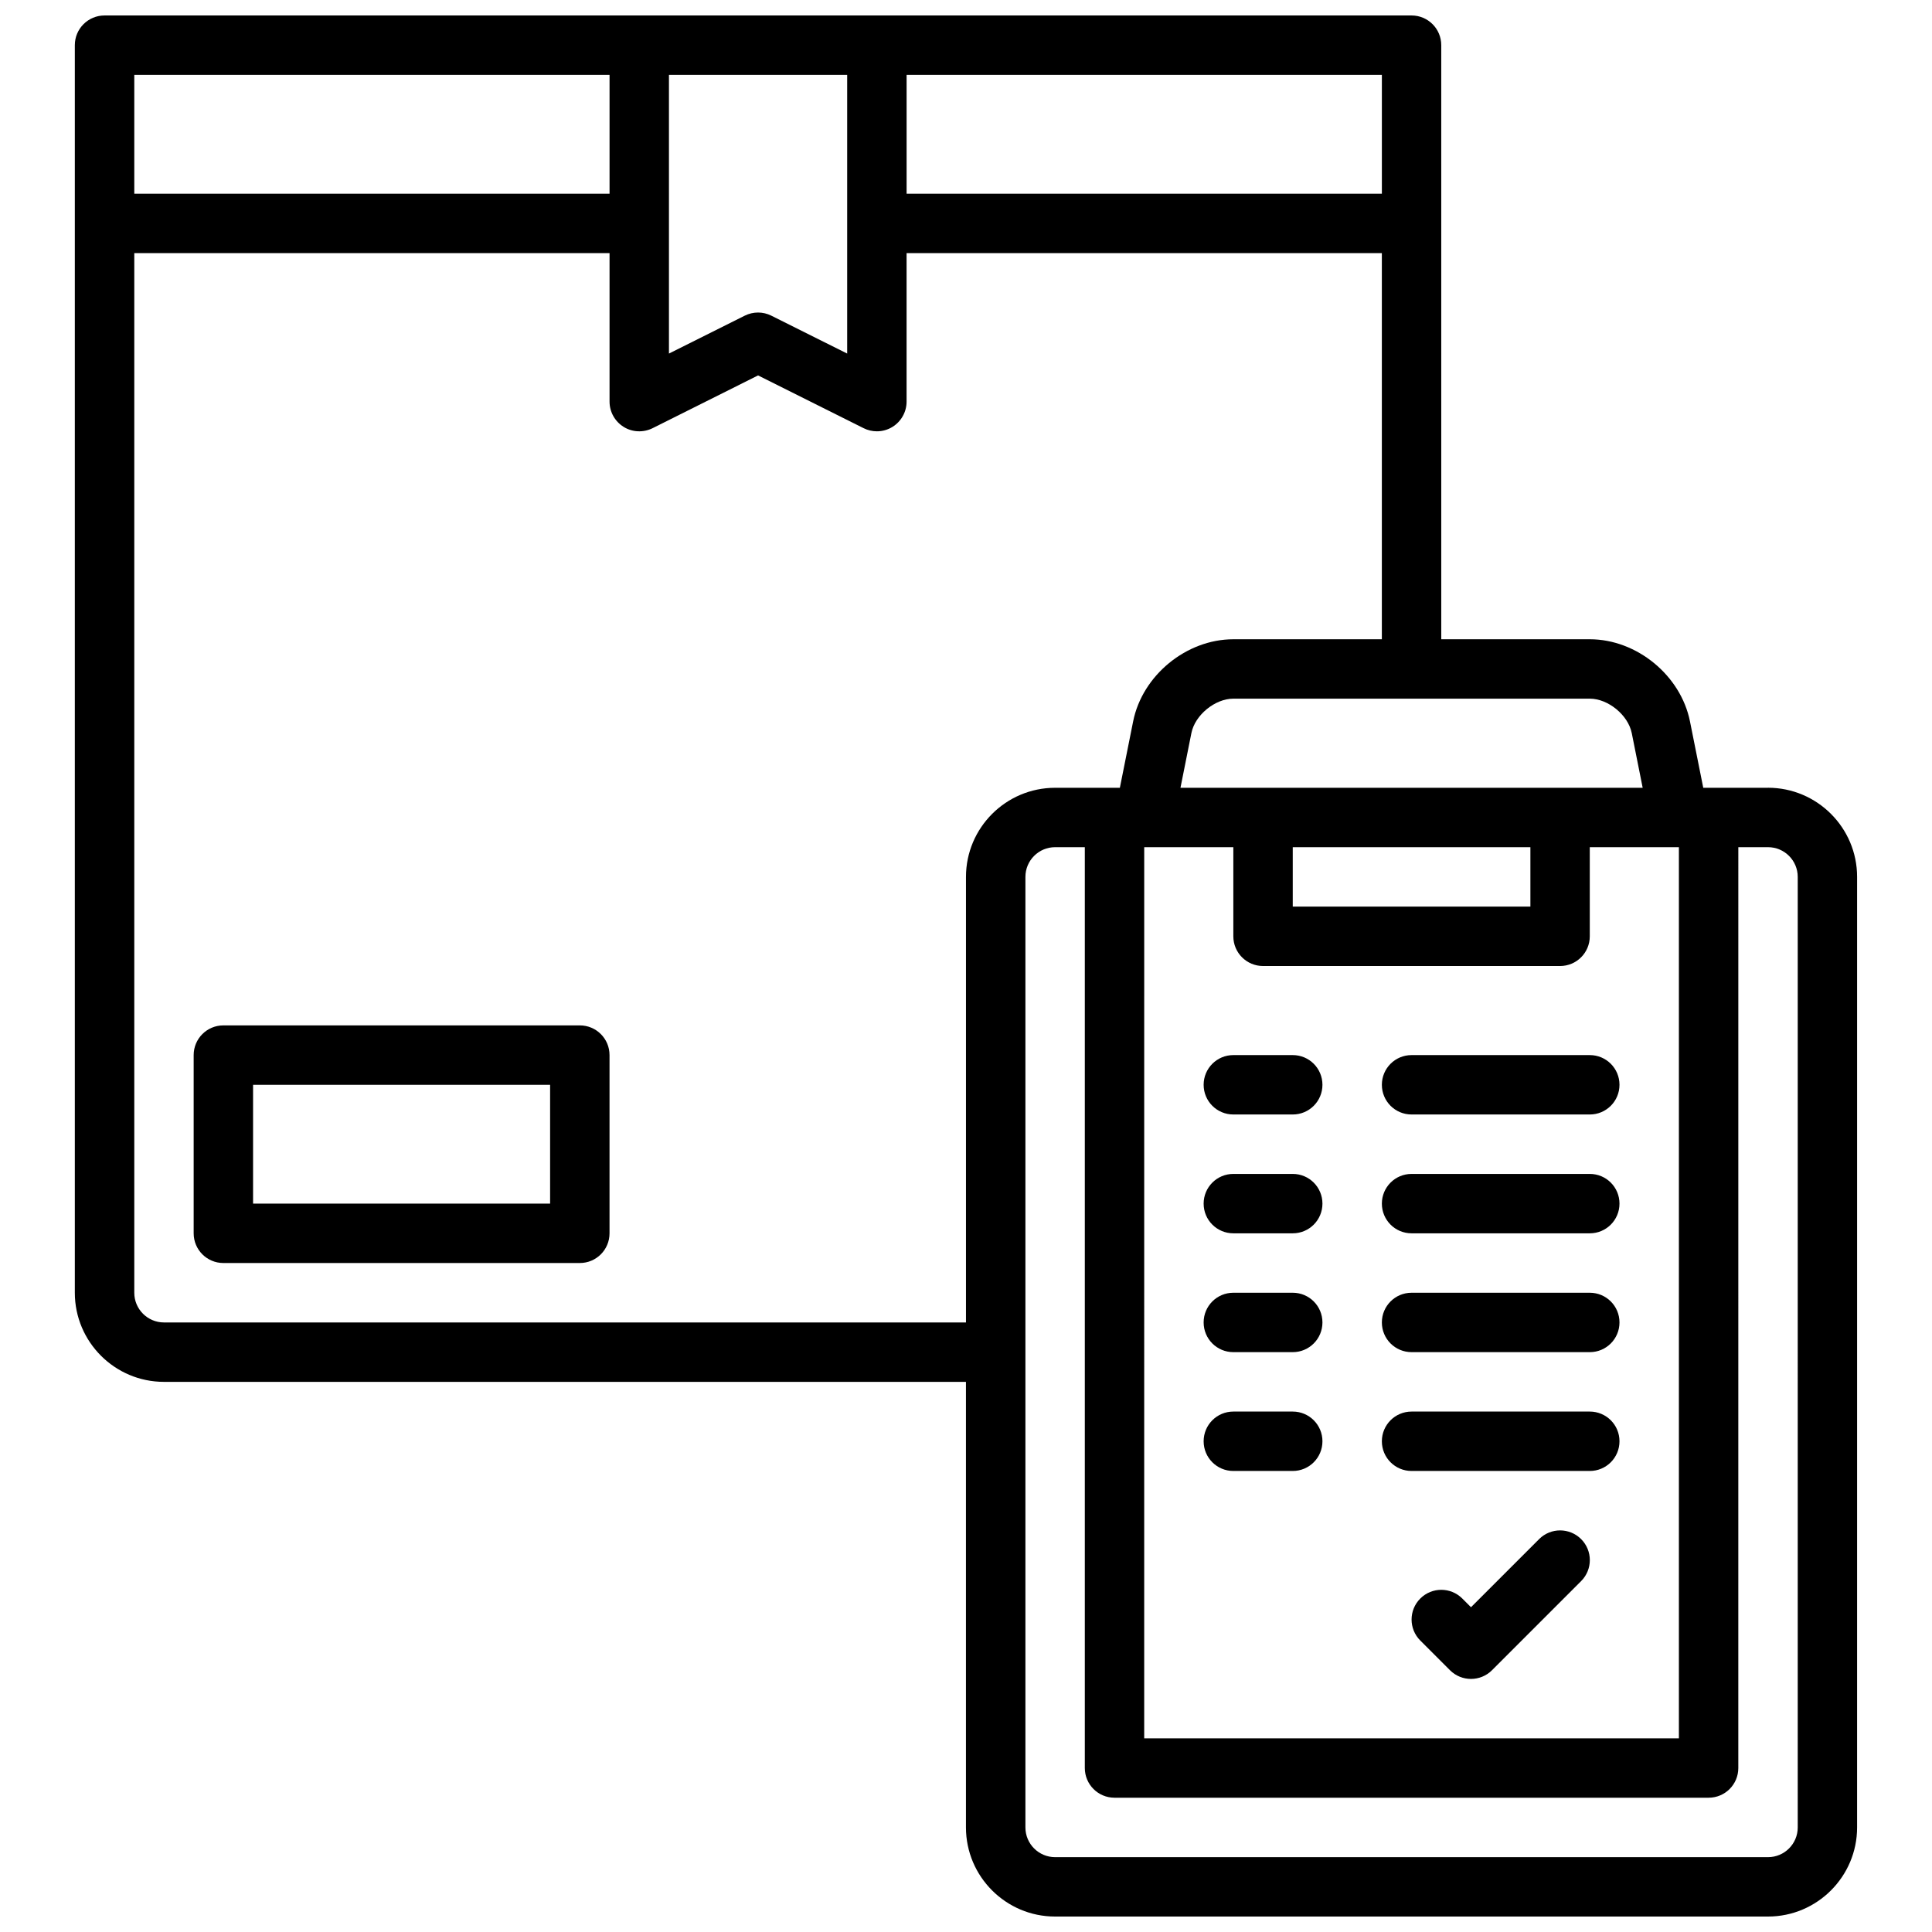
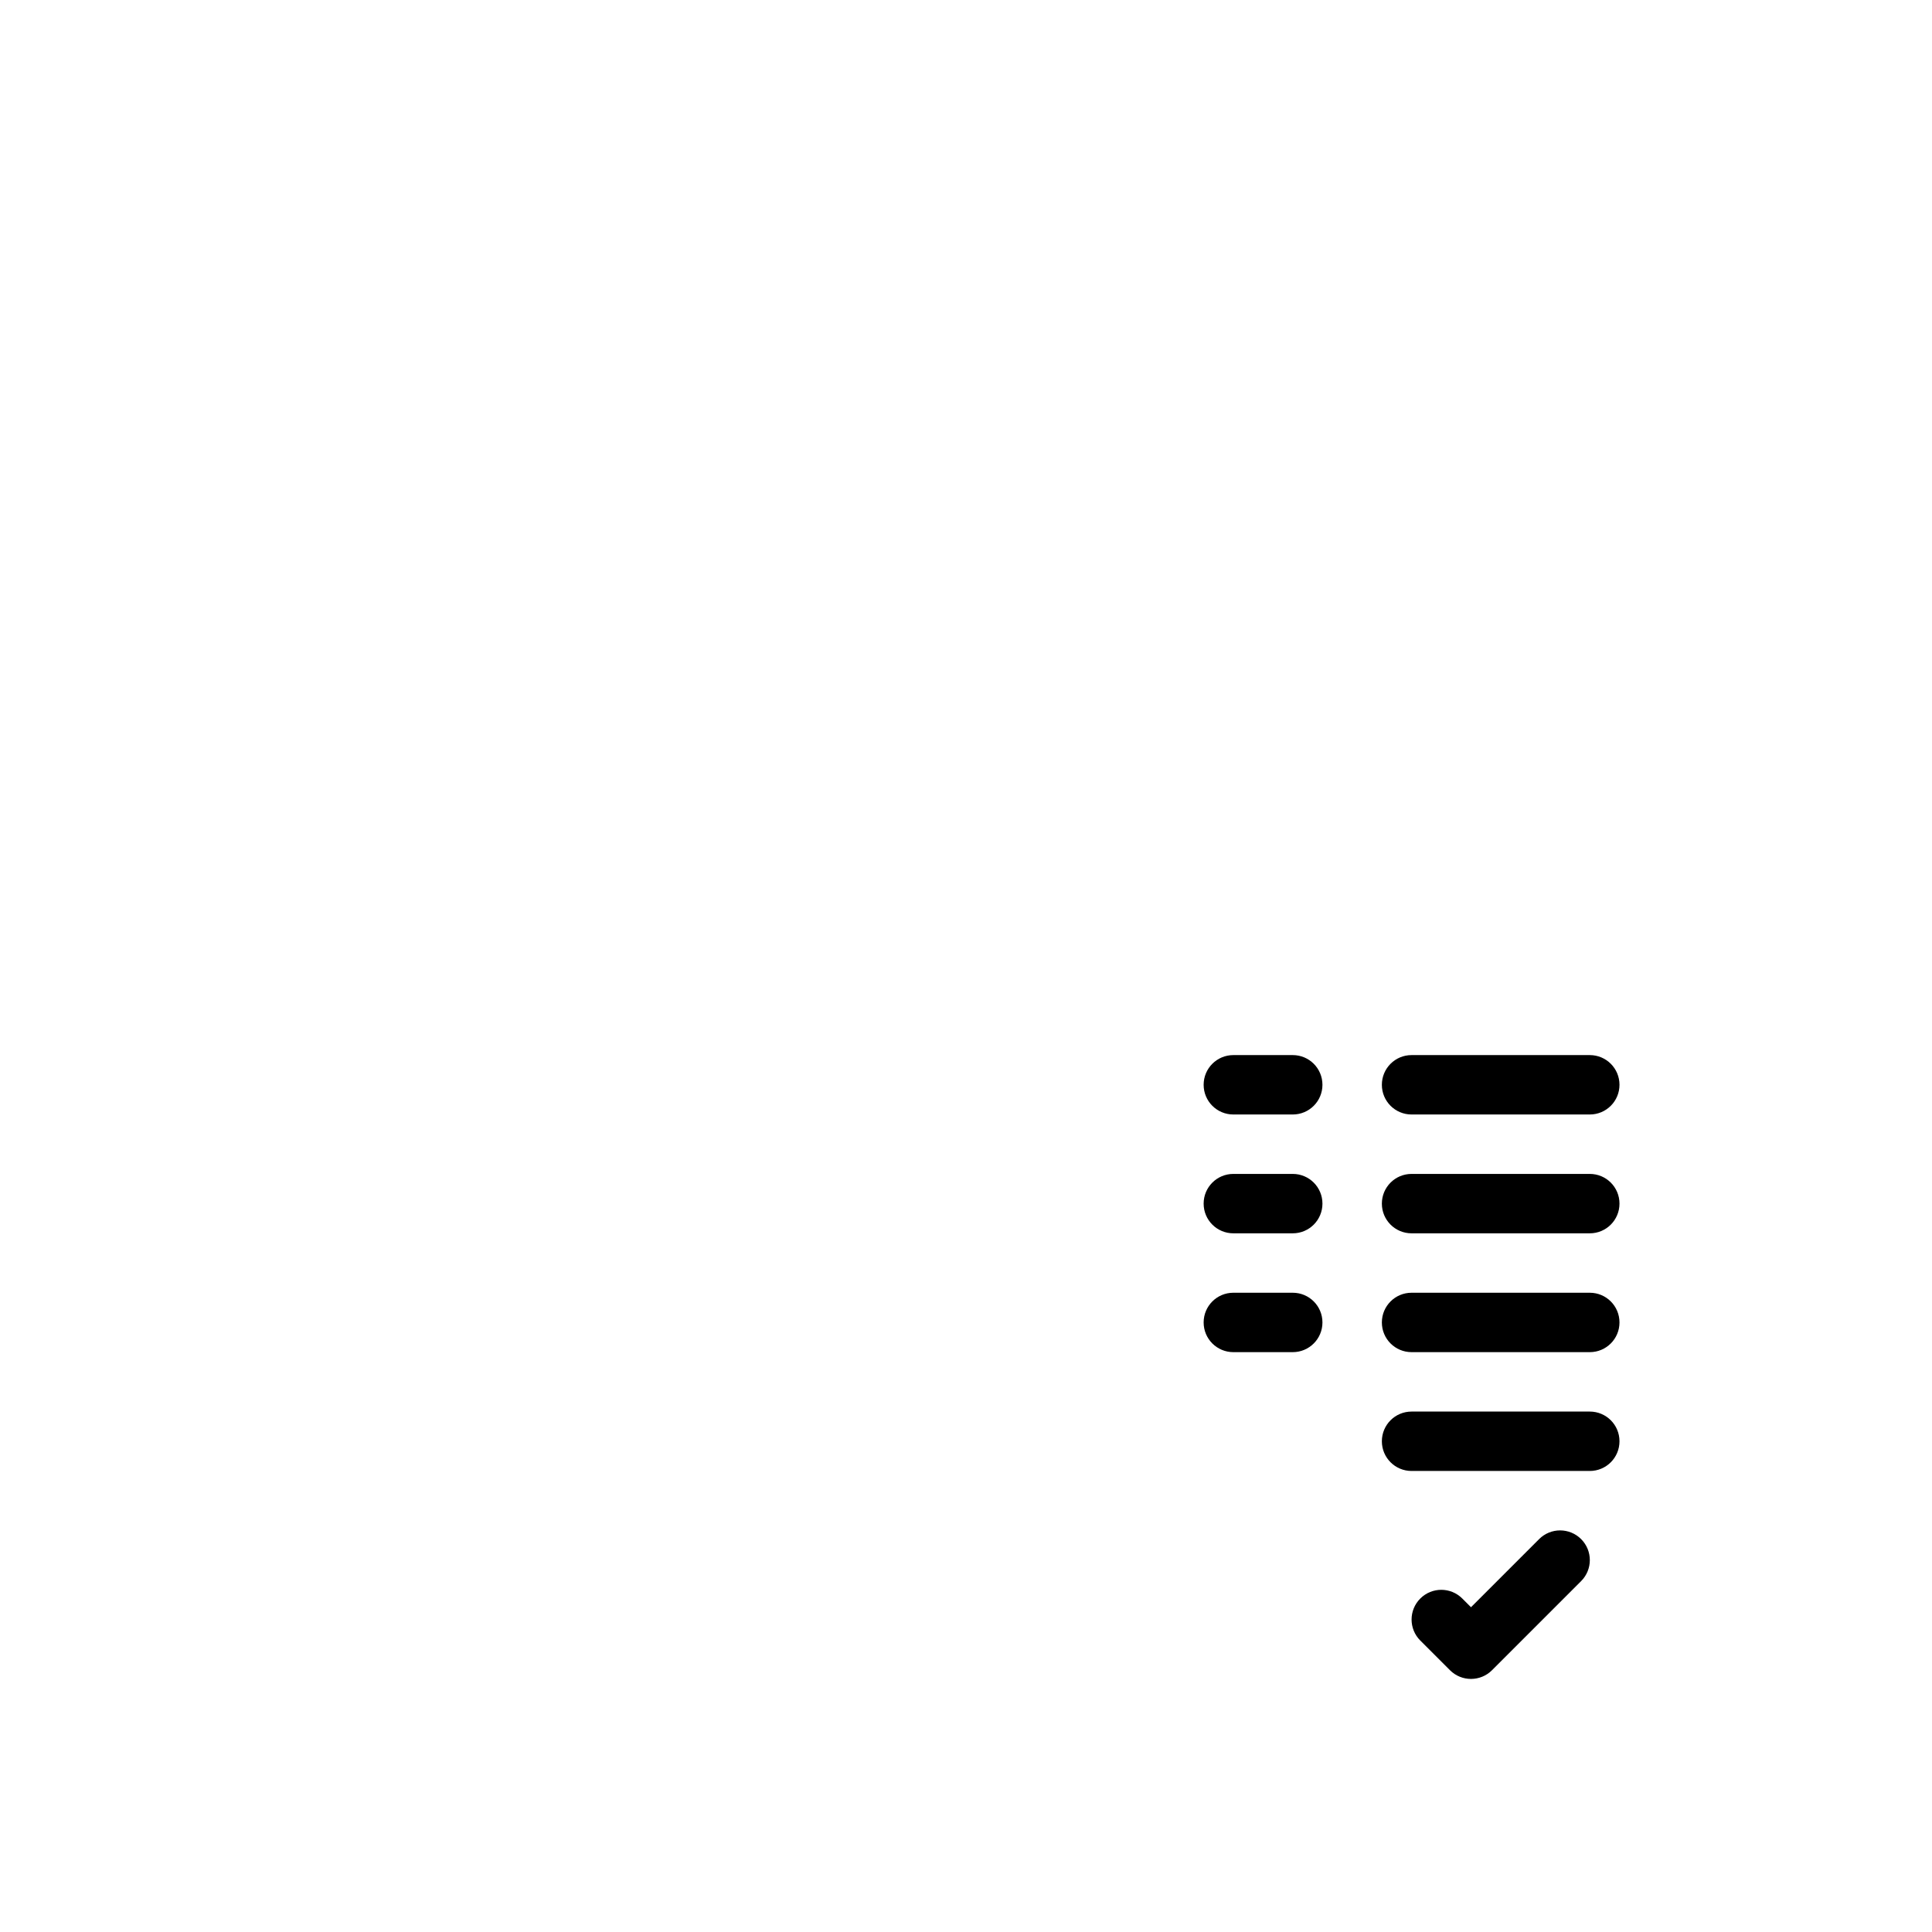
<svg xmlns="http://www.w3.org/2000/svg" width="800px" height="800px" version="1.1" viewBox="144 144 512 512">
  <defs>
    <clipPath id="a">
-       <path d="m163 148.09h474v503.81h-474z" />
-     </clipPath>
+       </clipPath>
  </defs>
  <g clip-path="url(#a)">
    <path d="m612.54 352.77h-17.16l-3.519-17.594c-2.449-12.199-14.105-21.766-26.551-21.766h-39.359l-0.004-157.44c0-4.352-3.519-7.871-7.871-7.871h-346.37c-4.356 0-7.875 3.519-7.875 7.871v330.62c0 13.02 10.598 23.617 23.617 23.617h212.54v118.08c0 13.02 10.598 23.617 23.617 23.617h188.93c13.02 0 23.617-10.598 23.617-23.617v-251.91c0-13.02-10.598-23.617-23.617-23.617zm-165.31 15.746h23.617v23.617c0 4.352 3.519 7.871 7.871 7.871h78.719c4.352 0 7.871-3.519 7.871-7.871v-23.617h23.617v236.16h-141.7zm102.34 0v15.742h-62.977v-15.742zm26.859-30.254 2.898 14.508h-122.49l2.898-14.508c0.949-4.762 6.246-9.109 11.113-9.109h94.465c4.863 0 10.16 4.348 11.113 9.109zm-66.219-142.93h-125.95v-31.488h125.95zm-188.93-31.488h47.23v73.855l-20.098-10.043c-2.211-1.109-4.824-1.109-7.047 0l-20.086 10.043zm-15.742 0v31.488h-125.95v-31.488zm-118.08 330.62c-4.344 0-7.871-3.527-7.871-7.871v-275.52h125.95v39.359c0 2.731 1.418 5.258 3.738 6.699 2.312 1.441 5.211 1.551 7.66 0.348l27.961-13.988 27.969 13.98c1.109 0.559 2.316 0.832 3.519 0.832 1.441 0 2.875-0.395 4.133-1.172 2.32-1.441 3.738-3.969 3.738-6.699v-39.359h125.95v102.34h-39.359c-12.445 0-24.113 9.566-26.551 21.766l-3.519 17.594h-17.164c-13.02 0-23.617 10.598-23.617 23.617v118.08zm432.96 133.83c0 4.344-3.527 7.871-7.871 7.871h-188.93c-4.344 0-7.871-3.527-7.871-7.871v-251.91c0-4.344 3.527-7.871 7.871-7.871h7.871v244.03c0 4.352 3.519 7.871 7.871 7.871h157.44c4.352 0 7.871-3.519 7.871-7.871l0.004-244.03h7.871c4.344 0 7.871 3.527 7.871 7.871z" />
  </g>
-   <path d="m297.66 415.74h-94.465c-4.352 0-7.871 3.519-7.871 7.871v47.23c0 4.352 3.519 7.871 7.871 7.871h94.465c4.352 0 7.871-3.519 7.871-7.871v-47.23c0-4.352-3.519-7.871-7.871-7.871zm-7.875 47.234h-78.719v-31.488h78.719z" />
  <path d="m486.59 423.61h-15.742c-4.352 0-7.871 3.519-7.871 7.871s3.519 7.871 7.871 7.871h15.742c4.352 0 7.871-3.519 7.871-7.871s-3.516-7.871-7.871-7.871z" />
  <path d="m565.31 423.61h-47.23c-4.352 0-7.871 3.519-7.871 7.871s3.519 7.871 7.871 7.871h47.23c4.352 0 7.871-3.519 7.871-7.871s-3.519-7.871-7.871-7.871z" />
  <path d="m486.59 455.1h-15.742c-4.352 0-7.871 3.519-7.871 7.871 0 4.352 3.519 7.871 7.871 7.871h15.742c4.352 0 7.871-3.519 7.871-7.871 0-4.352-3.516-7.871-7.871-7.871z" />
  <path d="m565.31 455.1h-47.23c-4.352 0-7.871 3.519-7.871 7.871 0 4.352 3.519 7.871 7.871 7.871h47.23c4.352 0 7.871-3.519 7.871-7.871 0-4.352-3.519-7.871-7.871-7.871z" />
  <path d="m486.59 486.59h-15.742c-4.352 0-7.871 3.519-7.871 7.871 0 4.352 3.519 7.871 7.871 7.871h15.742c4.352 0 7.871-3.519 7.871-7.871 0-4.352-3.516-7.871-7.871-7.871z" />
  <path d="m565.31 486.59h-47.23c-4.352 0-7.871 3.519-7.871 7.871 0 4.352 3.519 7.871 7.871 7.871h47.23c4.352 0 7.871-3.519 7.871-7.871 0-4.352-3.519-7.871-7.871-7.871z" />
-   <path d="m486.59 518.08h-15.742c-4.352 0-7.871 3.519-7.871 7.871 0 4.352 3.519 7.871 7.871 7.871h15.742c4.352 0 7.871-3.519 7.871-7.871 0-4.352-3.516-7.871-7.871-7.871z" />
  <path d="m565.31 518.08h-47.23c-4.352 0-7.871 3.519-7.871 7.871 0 4.352 3.519 7.871 7.871 7.871h47.23c4.352 0 7.871-3.519 7.871-7.871 0-4.352-3.519-7.871-7.871-7.871z" />
  <path d="m551.88 551.88-18.051 18.051-2.305-2.305c-3.078-3.078-8.055-3.078-11.133 0s-3.078 8.055 0 11.133l7.871 7.871c1.535 1.531 3.551 2.301 5.566 2.301s4.031-0.77 5.566-2.305l23.617-23.617c3.078-3.078 3.078-8.055 0-11.133-3.082-3.074-8.055-3.074-11.133 0.004z" />
</svg>